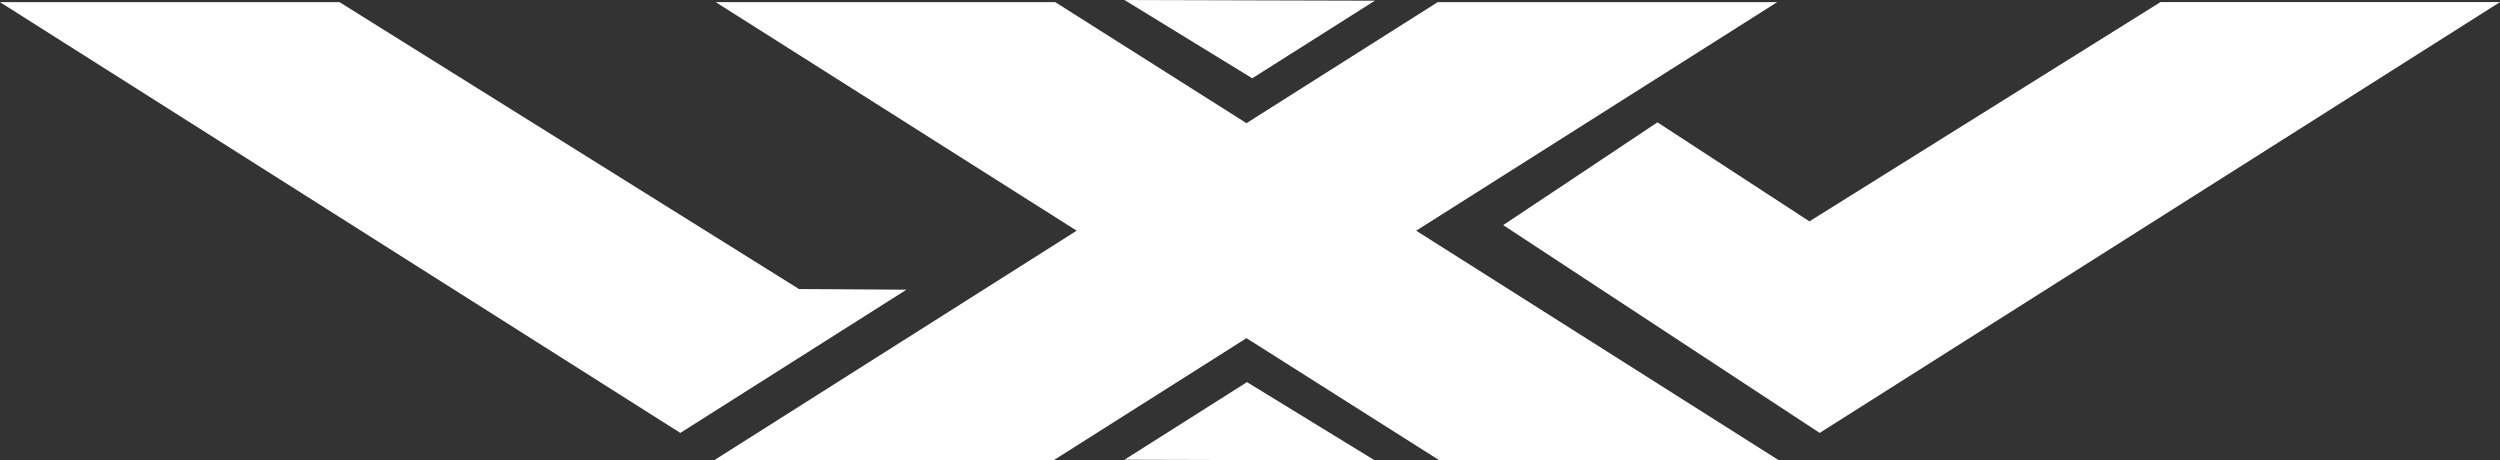
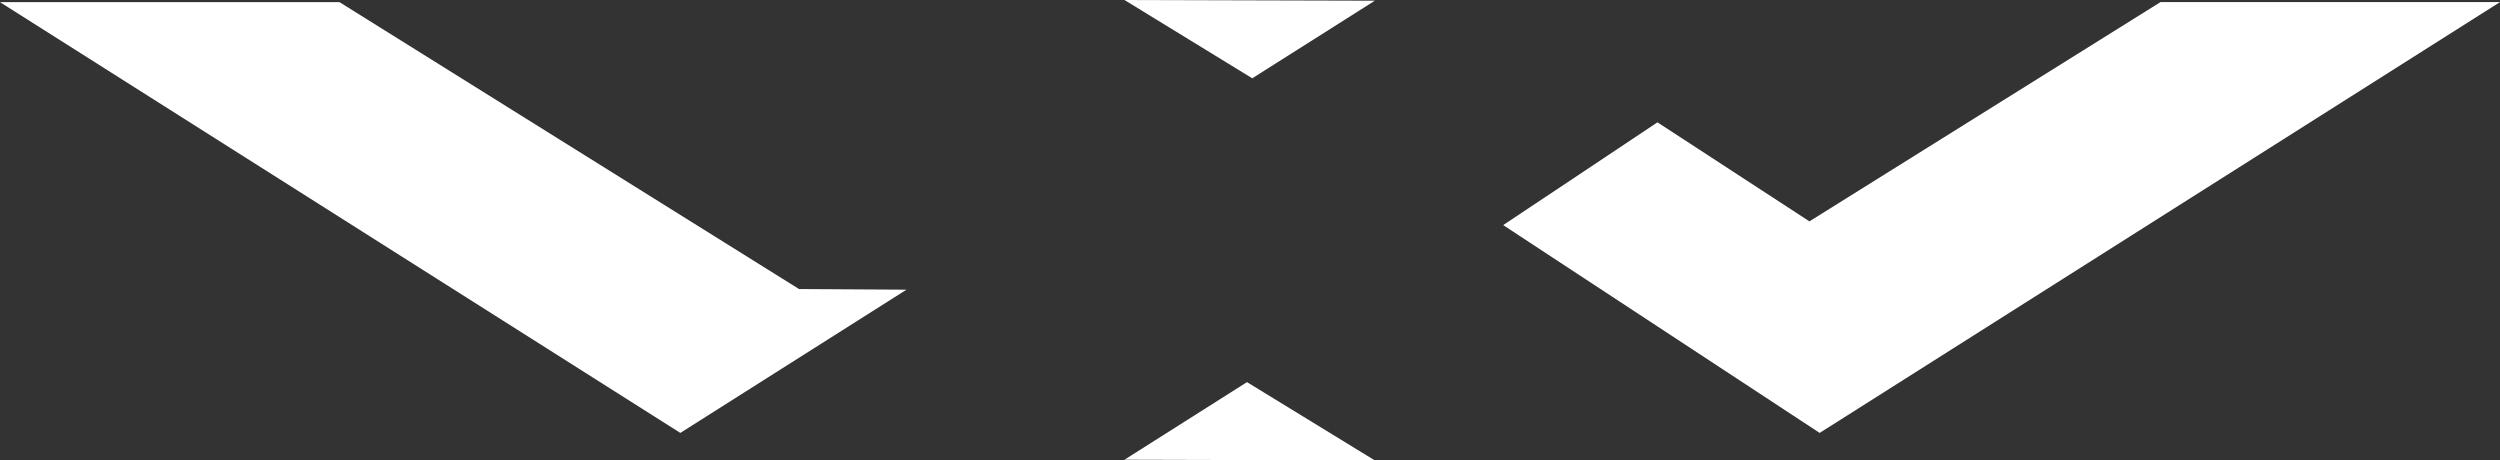
<svg xmlns="http://www.w3.org/2000/svg" viewBox="0 0 466.2 85.86">
  <rect x="0" y="0" width="466.2" height="85.86" fill="#333333" stroke="none" />
  <defs>
    <style>.cls-1{fill:#fff;}</style>
  </defs>
  <title>LXV_Logo</title>
  <g id="katman_2" data-name="katman 2">
    <g id="katman_1-2" data-name="katman 1">
      <polygon class="cls-1" points="256.38 0.13 209.69 0 233.52 14.6 256.38 0.13" />
      <polygon class="cls-1" points="209.69 85.73 256.38 85.86 232.54 71.26 209.69 85.73" />
-       <polygon class="cls-1" points="331.41 0.4 268.1 0.4 232.44 22.97 196.78 0.4 133.47 0.4 200.78 43.02 133.12 85.86 196.43 85.86 232.44 63.06 268.45 85.86 331.76 85.86 264.09 43.02 331.41 0.4" />
      <polygon class="cls-1" points="149 53.9 63.31 0.4 0 0.4 126.87 80.73 169.04 54.02 149 53.9" />
      <polygon class="cls-1" points="466.2 0.39 339.33 80.73 280.32 41.98 309.08 22.81 337.42 41.28 402.89 0.39 466.2 0.39" />
    </g>
  </g>
</svg>